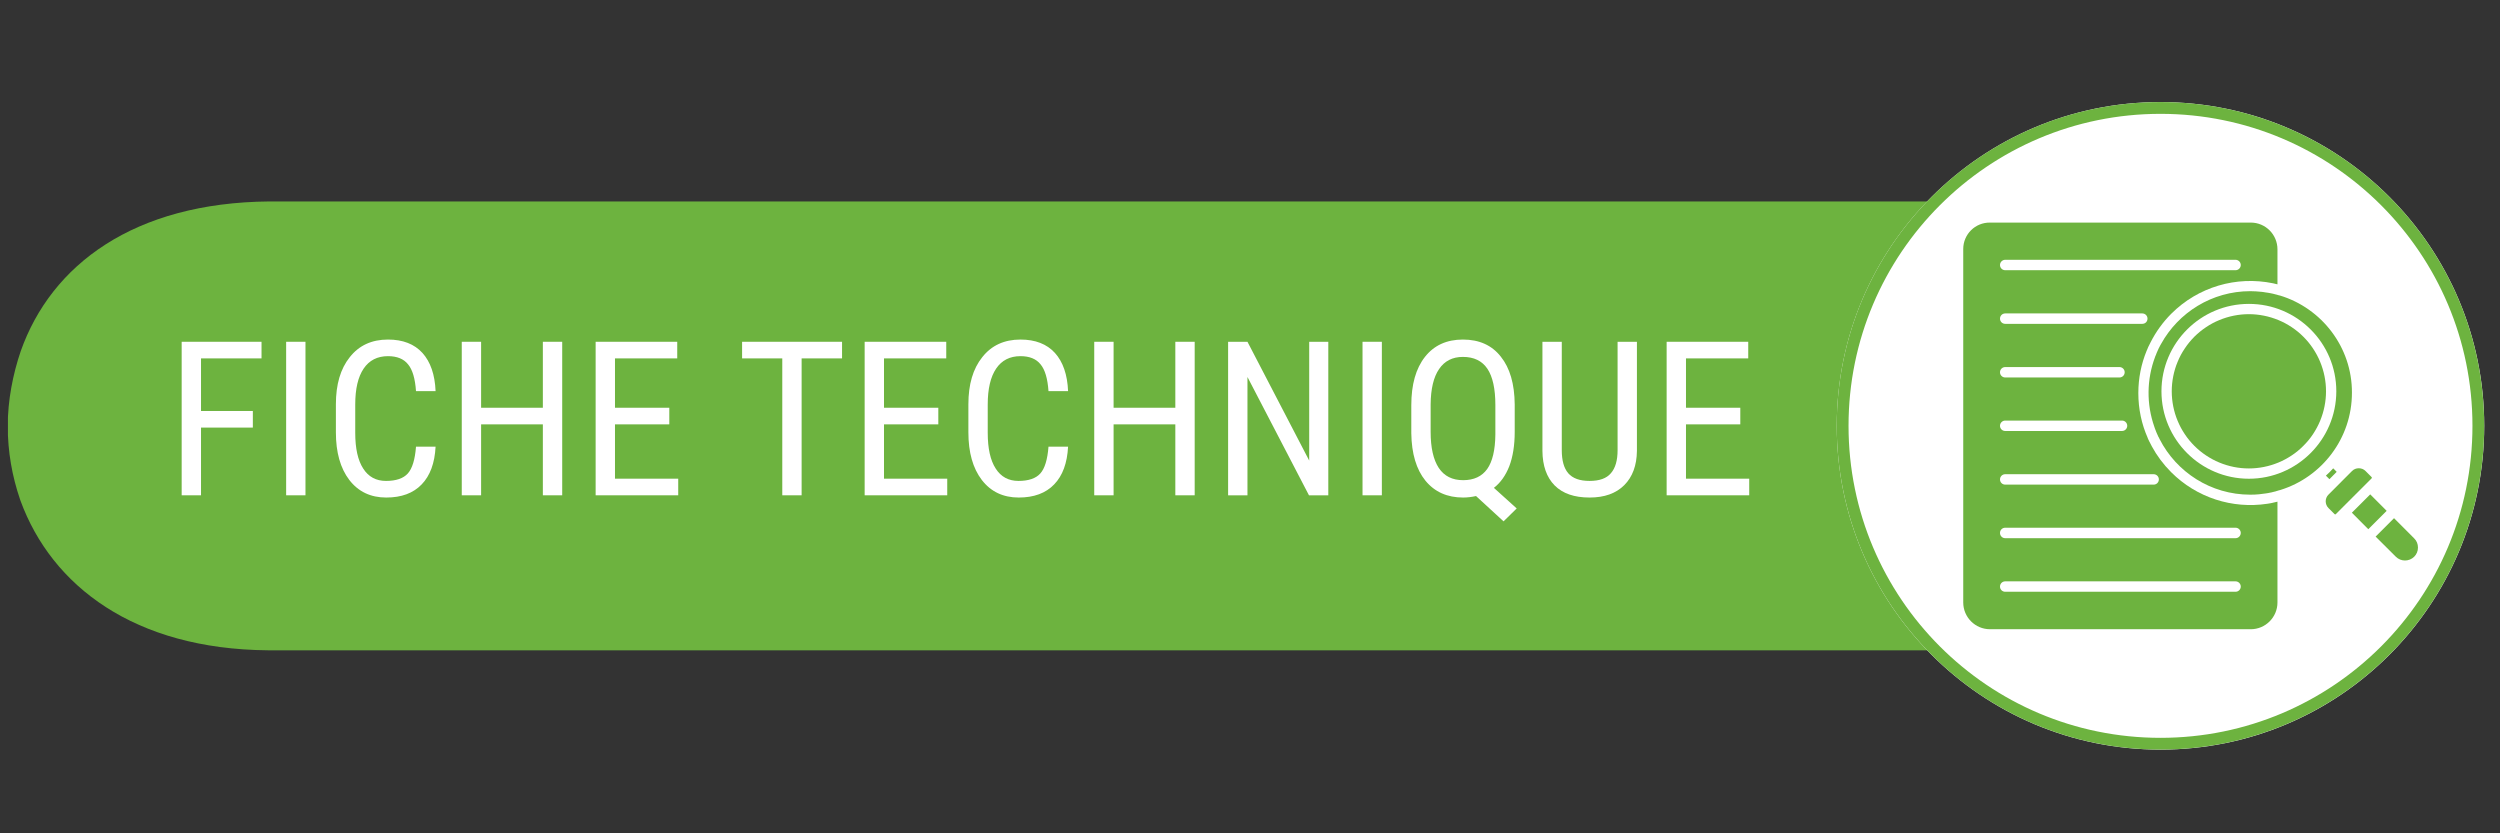
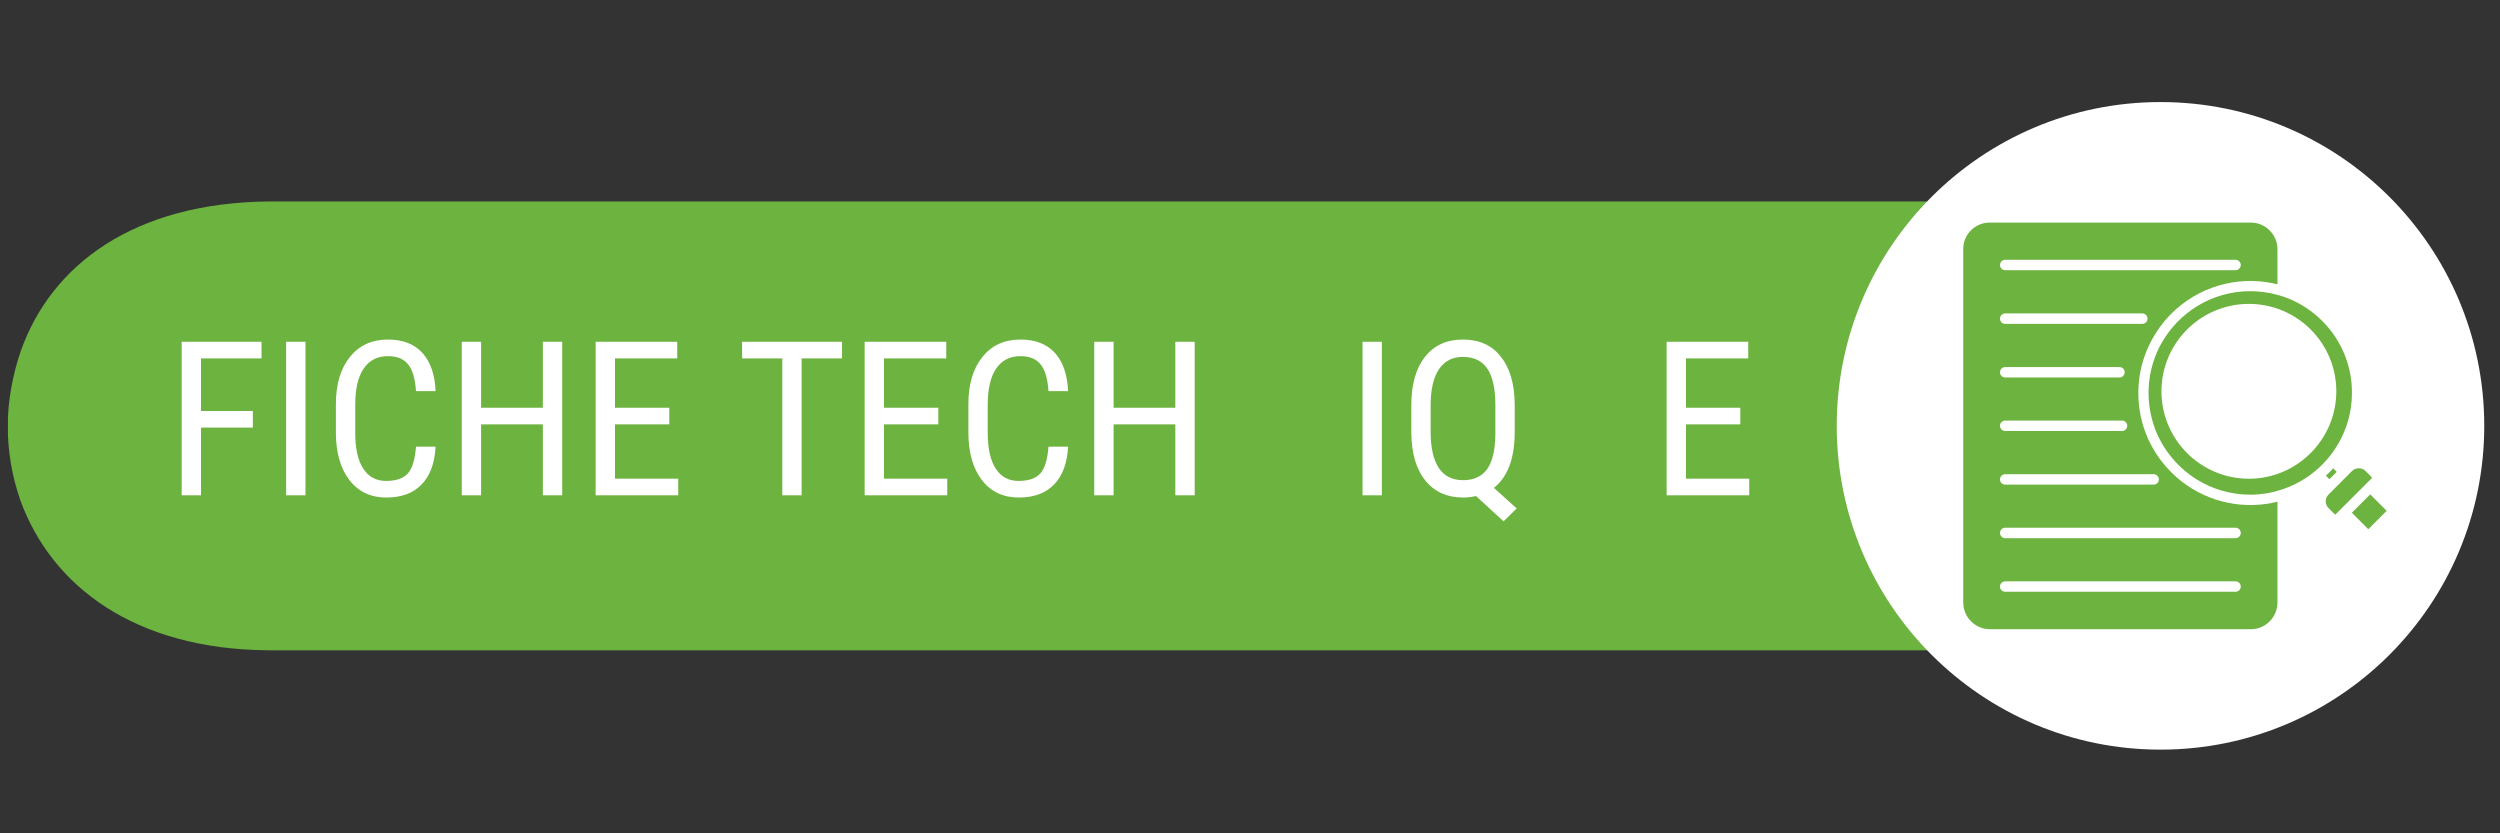
<svg xmlns="http://www.w3.org/2000/svg" width="210" zoomAndPan="magnify" viewBox="0 0 157.5 52.5" height="70" preserveAspectRatio="xMidYMid meet" version="1.0">
  <rect x="0" y="0" width="157.5" height="52.5" fill="#333333" stroke="none" />
  <defs>
    <g />
    <clipPath id="60b4136a1d">
      <path d="M 0.496 12.691 L 139.453 12.691 L 139.453 40.969 L 0.496 40.969 Z M 0.496 12.691 " clip-rule="nonzero" />
    </clipPath>
    <clipPath id="2e429a1dc1">
      <path d="M 1.305 22.125 C 0.812 23.574 0.488 25.223 0.488 26.84 C 0.488 28.457 0.766 30.012 1.258 31.445 C 1.273 31.477 1.273 31.508 1.289 31.539 C 3.262 36.926 8.469 40.895 16.867 40.969 L 139.453 40.969 L 139.453 12.691 L 16.957 12.691 C 8.438 12.77 3.23 16.676 1.305 22.125 Z M 1.305 22.125 " clip-rule="nonzero" />
    </clipPath>
    <clipPath id="91ad66471e">
      <path d="M 115.715 6.43 L 156.508 6.43 L 156.508 47.227 L 115.715 47.227 Z M 115.715 6.43 " clip-rule="nonzero" />
    </clipPath>
    <clipPath id="8202e017a1">
      <path d="M 136.113 6.43 C 124.848 6.43 115.715 15.562 115.715 26.828 C 115.715 38.094 124.848 47.227 136.113 47.227 C 147.379 47.227 156.508 38.094 156.508 26.828 C 156.508 15.562 147.379 6.43 136.113 6.43 Z M 136.113 6.43 " clip-rule="nonzero" />
    </clipPath>
    <clipPath id="6f6710b308">
-       <path d="M 115.715 6.43 L 156.504 6.43 L 156.504 47.223 L 115.715 47.223 Z M 115.715 6.43 " clip-rule="nonzero" />
-     </clipPath>
+       </clipPath>
    <clipPath id="ca63c588e7">
      <path d="M 136.109 6.43 C 124.844 6.43 115.715 15.562 115.715 26.824 C 115.715 38.09 124.844 47.223 136.109 47.223 C 147.375 47.223 156.504 38.09 156.504 26.824 C 156.504 15.562 147.375 6.43 136.109 6.43 Z M 136.109 6.43 " clip-rule="nonzero" />
    </clipPath>
    <clipPath id="6674092f49">
-       <path d="M 149 32 L 152.66 32 L 152.66 36 L 149 36 Z M 149 32 " clip-rule="nonzero" />
-     </clipPath>
+       </clipPath>
    <clipPath id="7aab4fe2e0">
      <path d="M 123.684 14.012 L 144 14.012 L 144 40 L 123.684 40 Z M 123.684 14.012 " clip-rule="nonzero" />
    </clipPath>
  </defs>
  <g clip-path="url(#60b4136a1d)">
    <g clip-path="url(#2e429a1dc1)">
      <path fill="#6db33f" d="M 139.453 12.691 L 139.453 40.969 L 0.5 40.969 L 0.5 12.691 Z M 139.453 12.691 " fill-opacity="1" fill-rule="nonzero" />
    </g>
  </g>
  <g clip-path="url(#91ad66471e)">
    <g clip-path="url(#8202e017a1)">
      <path fill="#ffffff" d="M 115.715 6.43 L 156.508 6.43 L 156.508 47.227 L 115.715 47.227 Z M 115.715 6.43 " fill-opacity="1" fill-rule="nonzero" />
    </g>
  </g>
  <g clip-path="url(#6f6710b308)">
    <g clip-path="url(#ca63c588e7)">
      <path stroke-linecap="butt" transform="matrix(0.743, 0, 0, 0.743, 115.714, 6.43)" fill="none" stroke-linejoin="miter" d="M 27.453 -0.001 C 12.289 -0.001 0.001 12.292 0.001 27.451 C 0.001 42.615 12.289 54.908 27.453 54.908 C 42.617 54.908 54.904 42.615 54.904 27.451 C 54.904 12.292 42.617 -0.001 27.453 -0.001 Z M 27.453 -0.001 " stroke="#6db33f" stroke-width="2" stroke-opacity="1" stroke-miterlimit="4" />
    </g>
  </g>
  <path fill="#6db33f" d="M 143.633 18.617 C 143.625 18.613 143.613 18.613 143.609 18.613 C 143.59 18.605 143.578 18.602 143.559 18.602 C 143.52 18.59 143.48 18.578 143.441 18.566 C 143.41 18.559 143.375 18.547 143.344 18.543 C 143.34 18.543 143.328 18.535 143.316 18.535 C 143.273 18.523 143.238 18.516 143.195 18.504 C 143.152 18.492 143.105 18.488 143.066 18.477 C 143.012 18.465 142.949 18.453 142.891 18.445 C 142.855 18.441 142.82 18.434 142.785 18.43 C 142.766 18.43 142.75 18.422 142.73 18.422 C 142.695 18.414 142.652 18.41 142.609 18.402 C 142.57 18.398 142.535 18.391 142.492 18.387 C 142.254 18.363 142.016 18.344 141.77 18.344 C 139.348 18.344 137.234 19.691 136.141 21.68 C 136.125 21.711 136.105 21.746 136.086 21.777 C 136.07 21.805 136.051 21.844 136.035 21.879 C 136.016 21.914 135.996 21.941 135.984 21.98 C 135.961 22.027 135.945 22.074 135.922 22.117 C 135.902 22.16 135.883 22.199 135.867 22.242 C 135.848 22.285 135.832 22.324 135.82 22.367 C 135.801 22.402 135.789 22.445 135.77 22.48 C 135.77 22.48 135.77 22.488 135.77 22.488 C 135.238 23.902 135.223 25.465 135.723 26.887 C 135.742 26.934 135.758 26.977 135.77 27.023 C 135.789 27.07 135.809 27.113 135.824 27.16 C 135.824 27.164 135.832 27.172 135.832 27.184 C 135.848 27.219 135.859 27.262 135.879 27.297 C 135.895 27.34 135.914 27.375 135.934 27.418 C 135.949 27.453 135.969 27.492 135.984 27.531 C 135.984 27.531 135.984 27.535 135.992 27.535 C 136.016 27.582 136.039 27.625 136.059 27.672 C 137.121 29.746 139.281 31.164 141.762 31.164 C 141.949 31.164 142.129 31.16 142.305 31.141 C 142.344 31.141 142.371 31.137 142.406 31.129 C 142.52 31.117 142.629 31.105 142.742 31.086 C 142.797 31.082 142.844 31.07 142.898 31.062 C 142.934 31.059 142.969 31.051 143.004 31.039 C 143.035 31.035 143.066 31.027 143.094 31.023 C 143.148 31.008 143.195 30.996 143.25 30.984 C 143.285 30.98 143.328 30.969 143.363 30.957 C 143.367 30.957 143.375 30.949 143.383 30.949 C 143.422 30.938 143.465 30.926 143.5 30.914 C 143.508 30.914 143.52 30.906 143.523 30.906 C 143.57 30.895 143.621 30.879 143.668 30.867 C 146.277 30.055 148.172 27.621 148.172 24.742 C 148.184 21.867 146.262 19.414 143.633 18.617 Z M 141.68 30.16 C 138.641 30.16 136.172 27.691 136.172 24.652 C 136.172 21.613 138.641 19.145 141.68 19.145 C 144.719 19.145 147.188 21.613 147.188 24.652 C 147.184 27.691 144.711 30.16 141.68 30.16 Z M 141.68 30.16 " fill-opacity="1" fill-rule="nonzero" />
-   <path fill="#6db33f" d="M 145.113 21.215 C 145.34 21.441 145.543 21.688 145.719 21.953 C 145.895 22.219 146.047 22.496 146.168 22.793 C 146.289 23.086 146.383 23.391 146.445 23.703 C 146.508 24.016 146.539 24.332 146.539 24.652 C 146.539 24.969 146.508 25.285 146.445 25.598 C 146.383 25.914 146.289 26.215 146.168 26.512 C 146.047 26.805 145.895 27.086 145.719 27.352 C 145.543 27.617 145.34 27.863 145.113 28.086 C 144.891 28.312 144.645 28.516 144.379 28.691 C 144.113 28.867 143.832 29.02 143.539 29.141 C 143.242 29.262 142.941 29.355 142.625 29.418 C 142.312 29.48 141.996 29.512 141.68 29.512 C 141.359 29.512 141.043 29.48 140.73 29.418 C 140.418 29.355 140.113 29.262 139.82 29.141 C 139.523 29.02 139.246 28.867 138.98 28.691 C 138.715 28.516 138.469 28.312 138.242 28.086 C 138.02 27.863 137.816 27.617 137.641 27.352 C 137.461 27.086 137.312 26.805 137.191 26.512 C 137.066 26.215 136.977 25.914 136.914 25.602 C 136.852 25.285 136.82 24.973 136.82 24.652 C 136.82 24.332 136.852 24.016 136.914 23.703 C 136.977 23.391 137.066 23.086 137.191 22.793 C 137.312 22.496 137.461 22.219 137.641 21.953 C 137.816 21.688 138.02 21.441 138.242 21.215 C 138.469 20.992 138.715 20.789 138.98 20.613 C 139.246 20.434 139.523 20.285 139.82 20.164 C 140.113 20.043 140.418 19.949 140.73 19.887 C 141.043 19.824 141.359 19.793 141.68 19.793 C 141.996 19.793 142.312 19.824 142.625 19.887 C 142.941 19.949 143.242 20.043 143.539 20.164 C 143.832 20.285 144.113 20.434 144.379 20.613 C 144.645 20.789 144.891 20.992 145.113 21.215 Z M 145.113 21.215 " fill-opacity="1" fill-rule="nonzero" />
  <path fill="#6db33f" d="M 146.531 29.965 L 146.754 30.188 L 147.211 29.727 L 146.992 29.504 C 146.848 29.668 146.695 29.82 146.531 29.965 Z M 146.531 29.965 " fill-opacity="1" fill-rule="nonzero" />
  <path fill="#6db33f" d="M 149.414 30.133 C 149.426 30.121 149.426 30.109 149.426 30.098 C 149.426 30.09 149.426 30.074 149.414 30.062 L 149.027 29.672 C 148.914 29.559 148.766 29.5 148.602 29.5 C 148.441 29.5 148.293 29.559 148.18 29.672 L 146.695 31.16 C 146.461 31.391 146.461 31.773 146.695 32.008 L 147.082 32.395 C 147.098 32.414 147.137 32.414 147.152 32.395 Z M 149.414 30.133 " fill-opacity="1" fill-rule="nonzero" />
  <g clip-path="url(#6674092f49)">
    <path fill="#6db33f" d="M 152.094 33.918 L 150.824 32.645 L 149.664 33.805 L 150.938 35.074 C 151.254 35.391 151.773 35.391 152.094 35.074 C 152.25 34.918 152.332 34.715 152.332 34.496 C 152.332 34.273 152.25 34.07 152.094 33.918 Z M 152.094 33.918 " fill-opacity="1" fill-rule="nonzero" />
  </g>
  <path fill="#6db33f" d="M 148.168 32.301 L 149.324 31.145 L 150.359 32.184 L 149.203 33.34 Z M 148.168 32.301 " fill-opacity="1" fill-rule="nonzero" />
  <g clip-path="url(#7aab4fe2e0)">
    <path fill="#6db33f" d="M 143.16 31.68 C 143.152 31.68 143.148 31.68 143.141 31.684 C 143.105 31.691 143.07 31.703 143.027 31.707 C 142.965 31.719 142.902 31.73 142.836 31.738 C 140.637 32.07 138.391 31.355 136.785 29.75 C 136.289 29.254 135.883 28.707 135.566 28.121 C 135.543 28.074 135.52 28.031 135.496 27.984 C 135.492 27.977 135.484 27.965 135.484 27.961 C 135.461 27.918 135.441 27.875 135.418 27.836 C 135.414 27.824 135.406 27.809 135.402 27.805 C 135.383 27.77 135.371 27.738 135.352 27.703 C 135.336 27.668 135.324 27.633 135.305 27.594 C 135.301 27.59 135.301 27.582 135.301 27.578 C 134.922 26.719 134.715 25.762 134.715 24.766 C 134.715 23.824 134.898 22.93 135.234 22.109 C 135.25 22.062 135.27 22.016 135.293 21.973 C 135.312 21.938 135.324 21.895 135.34 21.859 C 135.363 21.812 135.391 21.766 135.414 21.711 C 135.438 21.656 135.461 21.609 135.492 21.555 C 135.82 20.91 136.25 20.309 136.785 19.77 C 138.48 18.074 140.887 17.371 143.203 17.848 C 143.297 17.867 143.387 17.891 143.48 17.914 L 143.48 15.707 C 143.48 14.781 142.73 14.023 141.801 14.023 L 125.367 14.023 C 124.438 14.012 123.684 14.762 123.684 15.688 L 123.684 37.957 C 123.684 38.883 124.438 39.641 125.367 39.641 L 141.801 39.641 C 142.723 39.641 143.48 38.887 143.48 37.957 L 143.48 31.605 C 143.406 31.625 143.32 31.641 143.242 31.66 C 143.215 31.668 143.184 31.672 143.16 31.68 Z M 126.328 16.367 L 140.84 16.367 C 141.016 16.367 141.168 16.512 141.168 16.695 C 141.168 16.875 141.023 17.023 140.84 17.023 L 126.328 17.023 C 126.148 17.023 126 16.883 126 16.695 C 126 16.52 126.145 16.367 126.328 16.367 Z M 126.328 19.746 L 134.965 19.746 C 135.145 19.746 135.293 19.891 135.293 20.074 C 135.293 20.262 135.148 20.402 134.965 20.402 L 126.328 20.402 C 126.148 20.402 126 20.262 126 20.074 C 126 19.891 126.145 19.746 126.328 19.746 Z M 126.328 23.125 L 133.527 23.125 C 133.707 23.125 133.855 23.27 133.855 23.453 C 133.855 23.633 133.711 23.781 133.527 23.781 L 126.328 23.781 C 126.148 23.781 126 23.637 126 23.453 C 126 23.27 126.145 23.125 126.328 23.125 Z M 126.328 26.496 L 133.688 26.496 C 133.867 26.496 134.016 26.641 134.016 26.824 C 134.016 27.004 133.871 27.152 133.688 27.152 L 126.328 27.152 C 126.148 27.152 126 27.012 126 26.824 C 126 26.648 126.145 26.496 126.328 26.496 Z M 126.328 29.875 L 135.68 29.875 C 135.859 29.875 136.008 30.02 136.008 30.203 C 136.008 30.383 135.867 30.531 135.68 30.531 L 126.328 30.531 C 126.148 30.531 126 30.391 126 30.203 C 126 30.023 126.145 29.875 126.328 29.875 Z M 140.84 37.281 L 126.328 37.281 C 126.148 37.281 126 37.141 126 36.953 C 126 36.77 126.145 36.625 126.328 36.625 L 140.84 36.625 C 141.016 36.625 141.168 36.77 141.168 36.953 C 141.168 37.141 141.016 37.281 140.84 37.281 Z M 140.84 33.906 L 126.328 33.906 C 126.148 33.906 126 33.762 126 33.574 C 126 33.391 126.145 33.246 126.328 33.246 L 140.84 33.246 C 141.016 33.246 141.168 33.391 141.168 33.574 C 141.168 33.762 141.016 33.906 140.84 33.906 Z M 140.84 33.906 " fill-opacity="1" fill-rule="nonzero" />
  </g>
  <g fill="#ffffff" fill-opacity="1">
    <g transform="translate(10.398, 31.204)">
      <g>
        <path d="M 5.531 -4.266 L 2.266 -4.266 L 2.266 0 L 1.047 0 L 1.047 -9.672 L 6.078 -9.672 L 6.078 -8.625 L 2.266 -8.625 L 2.266 -5.312 L 5.531 -5.312 Z M 5.531 -4.266 " />
      </g>
    </g>
  </g>
  <g fill="#ffffff" fill-opacity="1">
    <g transform="translate(16.933, 31.204)">
      <g>
        <path d="M 2.312 0 L 1.094 0 L 1.094 -9.672 L 2.312 -9.672 Z M 2.312 0 " />
      </g>
    </g>
  </g>
  <g fill="#ffffff" fill-opacity="1">
    <g transform="translate(20.333, 31.204)">
      <g>
        <path d="M 7.109 -3.062 C 7.055 -2.031 6.766 -1.238 6.234 -0.688 C 5.703 -0.133 4.957 0.141 4 0.141 C 3.02 0.141 2.242 -0.227 1.672 -0.969 C 1.109 -1.707 0.828 -2.707 0.828 -3.969 L 0.828 -5.734 C 0.828 -6.984 1.117 -7.973 1.703 -8.703 C 2.285 -9.441 3.086 -9.812 4.109 -9.812 C 5.047 -9.812 5.77 -9.531 6.281 -8.969 C 6.789 -8.406 7.066 -7.602 7.109 -6.562 L 5.875 -6.562 C 5.82 -7.352 5.656 -7.914 5.375 -8.25 C 5.102 -8.594 4.68 -8.766 4.109 -8.766 C 3.441 -8.766 2.93 -8.504 2.578 -7.984 C 2.223 -7.461 2.047 -6.707 2.047 -5.719 L 2.047 -3.938 C 2.047 -2.957 2.211 -2.207 2.547 -1.688 C 2.879 -1.164 3.359 -0.906 3.984 -0.906 C 4.617 -0.906 5.078 -1.062 5.359 -1.375 C 5.641 -1.688 5.812 -2.25 5.875 -3.062 Z M 7.109 -3.062 " />
      </g>
    </g>
  </g>
  <g fill="#ffffff" fill-opacity="1">
    <g transform="translate(28.044, 31.204)">
      <g>
        <path d="M 7.375 0 L 6.156 0 L 6.156 -4.469 L 2.266 -4.469 L 2.266 0 L 1.047 0 L 1.047 -9.672 L 2.266 -9.672 L 2.266 -5.516 L 6.156 -5.516 L 6.156 -9.672 L 7.375 -9.672 Z M 7.375 0 " />
      </g>
    </g>
  </g>
  <g fill="#ffffff" fill-opacity="1">
    <g transform="translate(36.478, 31.204)">
      <g>
        <path d="M 5.688 -4.469 L 2.266 -4.469 L 2.266 -1.047 L 6.25 -1.047 L 6.25 0 L 1.047 0 L 1.047 -9.672 L 6.188 -9.672 L 6.188 -8.625 L 2.266 -8.625 L 2.266 -5.516 L 5.688 -5.516 Z M 5.688 -4.469 " />
      </g>
    </g>
  </g>
  <g fill="#ffffff" fill-opacity="1">
    <g transform="translate(43.232, 31.204)">
      <g />
    </g>
  </g>
  <g fill="#ffffff" fill-opacity="1">
    <g transform="translate(46.346, 31.204)">
      <g>
        <path d="M 6.703 -8.625 L 4.156 -8.625 L 4.156 0 L 2.938 0 L 2.938 -8.625 L 0.406 -8.625 L 0.406 -9.672 L 6.703 -9.672 Z M 6.703 -8.625 " />
      </g>
    </g>
  </g>
  <g fill="#ffffff" fill-opacity="1">
    <g transform="translate(53.426, 31.204)">
      <g>
        <path d="M 5.688 -4.469 L 2.266 -4.469 L 2.266 -1.047 L 6.25 -1.047 L 6.25 0 L 1.047 0 L 1.047 -9.672 L 6.188 -9.672 L 6.188 -8.625 L 2.266 -8.625 L 2.266 -5.516 L 5.688 -5.516 Z M 5.688 -4.469 " />
      </g>
    </g>
  </g>
  <g fill="#ffffff" fill-opacity="1">
    <g transform="translate(60.18, 31.204)">
      <g>
        <path d="M 7.109 -3.062 C 7.055 -2.031 6.766 -1.238 6.234 -0.688 C 5.703 -0.133 4.957 0.141 4 0.141 C 3.02 0.141 2.242 -0.227 1.672 -0.969 C 1.109 -1.707 0.828 -2.707 0.828 -3.969 L 0.828 -5.734 C 0.828 -6.984 1.117 -7.973 1.703 -8.703 C 2.285 -9.441 3.086 -9.812 4.109 -9.812 C 5.047 -9.812 5.77 -9.531 6.281 -8.969 C 6.789 -8.406 7.066 -7.602 7.109 -6.562 L 5.875 -6.562 C 5.82 -7.352 5.656 -7.914 5.375 -8.25 C 5.102 -8.594 4.68 -8.766 4.109 -8.766 C 3.441 -8.766 2.93 -8.504 2.578 -7.984 C 2.223 -7.461 2.047 -6.707 2.047 -5.719 L 2.047 -3.938 C 2.047 -2.957 2.211 -2.207 2.547 -1.688 C 2.879 -1.164 3.359 -0.906 3.984 -0.906 C 4.617 -0.906 5.078 -1.062 5.359 -1.375 C 5.641 -1.688 5.812 -2.25 5.875 -3.062 Z M 7.109 -3.062 " />
      </g>
    </g>
  </g>
  <g fill="#ffffff" fill-opacity="1">
    <g transform="translate(67.89, 31.204)">
      <g>
        <path d="M 7.375 0 L 6.156 0 L 6.156 -4.469 L 2.266 -4.469 L 2.266 0 L 1.047 0 L 1.047 -9.672 L 2.266 -9.672 L 2.266 -5.516 L 6.156 -5.516 L 6.156 -9.672 L 7.375 -9.672 Z M 7.375 0 " />
      </g>
    </g>
  </g>
  <g fill="#ffffff" fill-opacity="1">
    <g transform="translate(76.324, 31.204)">
      <g>
-         <path d="M 7.359 0 L 6.141 0 L 2.266 -7.453 L 2.266 0 L 1.047 0 L 1.047 -9.672 L 2.266 -9.672 L 6.156 -2.188 L 6.156 -9.672 L 7.359 -9.672 Z M 7.359 0 " />
-       </g>
+         </g>
    </g>
  </g>
  <g fill="#ffffff" fill-opacity="1">
    <g transform="translate(84.745, 31.204)">
      <g>
        <path d="M 2.312 0 L 1.094 0 L 1.094 -9.672 L 2.312 -9.672 Z M 2.312 0 " />
      </g>
    </g>
  </g>
  <g fill="#ffffff" fill-opacity="1">
    <g transform="translate(88.146, 31.204)">
      <g>
        <path d="M 7.281 -4 C 7.281 -3.145 7.164 -2.422 6.938 -1.828 C 6.707 -1.242 6.383 -0.789 5.969 -0.469 L 7.406 0.828 L 6.578 1.641 L 4.844 0.047 C 4.562 0.109 4.289 0.141 4.031 0.141 C 3.031 0.141 2.238 -0.211 1.656 -0.922 C 1.082 -1.629 0.785 -2.625 0.766 -3.906 L 0.766 -5.672 C 0.766 -6.973 1.051 -7.988 1.625 -8.719 C 2.195 -9.445 2.992 -9.812 4.016 -9.812 C 5.047 -9.812 5.844 -9.453 6.406 -8.734 C 6.977 -8.023 7.27 -7.02 7.281 -5.719 Z M 6.062 -5.688 C 6.062 -6.707 5.895 -7.469 5.562 -7.969 C 5.227 -8.469 4.711 -8.719 4.016 -8.719 C 3.359 -8.719 2.859 -8.461 2.516 -7.953 C 2.172 -7.453 1.992 -6.707 1.984 -5.719 L 1.984 -4 C 1.984 -3 2.156 -2.238 2.5 -1.719 C 2.844 -1.207 3.352 -0.953 4.031 -0.953 C 4.707 -0.953 5.211 -1.188 5.547 -1.656 C 5.879 -2.125 6.051 -2.848 6.062 -3.828 Z M 6.062 -5.688 " />
      </g>
    </g>
  </g>
  <g fill="#ffffff" fill-opacity="1">
    <g transform="translate(96.314, 31.204)">
      <g>
-         <path d="M 6.812 -9.672 L 6.812 -2.797 C 6.801 -1.879 6.535 -1.16 6.016 -0.641 C 5.492 -0.117 4.766 0.141 3.828 0.141 C 2.867 0.141 2.133 -0.113 1.625 -0.625 C 1.125 -1.133 0.867 -1.859 0.859 -2.797 L 0.859 -9.672 L 2.078 -9.672 L 2.078 -2.844 C 2.078 -2.195 2.211 -1.711 2.484 -1.391 C 2.766 -1.066 3.211 -0.906 3.828 -0.906 C 4.453 -0.906 4.898 -1.066 5.172 -1.391 C 5.453 -1.711 5.594 -2.195 5.594 -2.844 L 5.594 -9.672 Z M 6.812 -9.672 " />
-       </g>
+         </g>
    </g>
  </g>
  <g fill="#ffffff" fill-opacity="1">
    <g transform="translate(103.951, 31.204)">
      <g>
        <path d="M 5.688 -4.469 L 2.266 -4.469 L 2.266 -1.047 L 6.25 -1.047 L 6.25 0 L 1.047 0 L 1.047 -9.672 L 6.188 -9.672 L 6.188 -8.625 L 2.266 -8.625 L 2.266 -5.516 L 5.688 -5.516 Z M 5.688 -4.469 " />
      </g>
    </g>
  </g>
</svg>